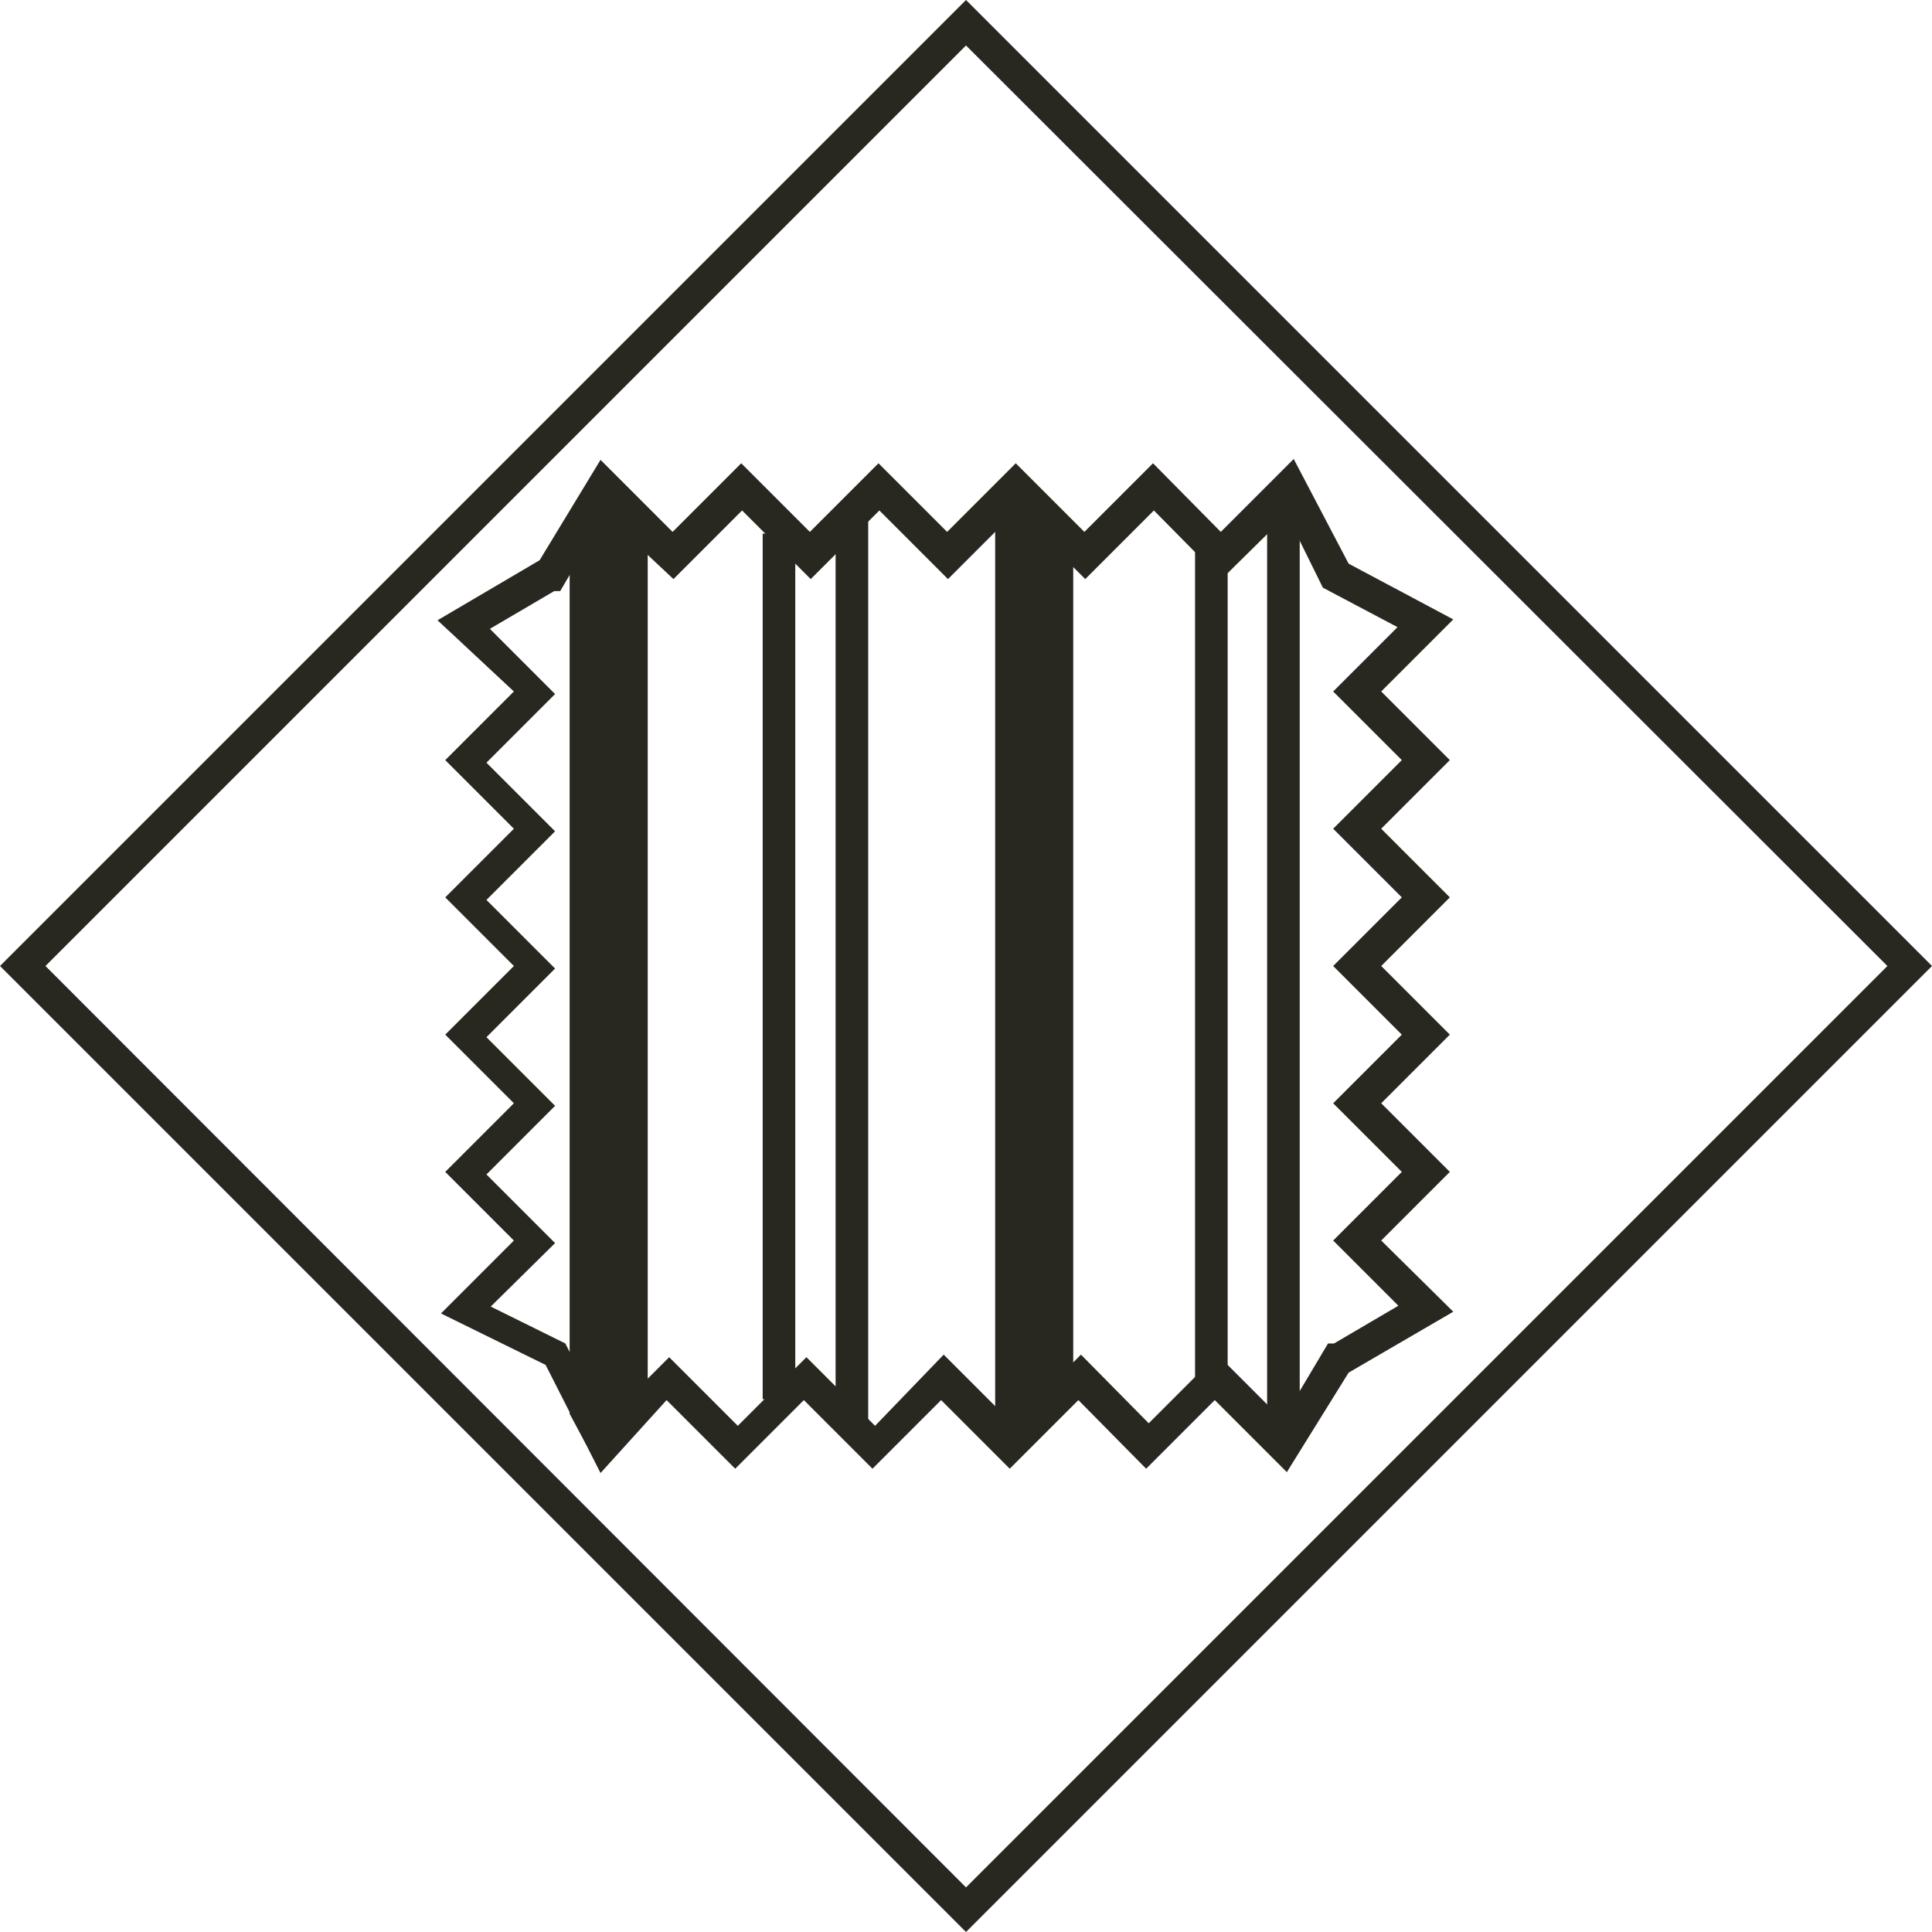
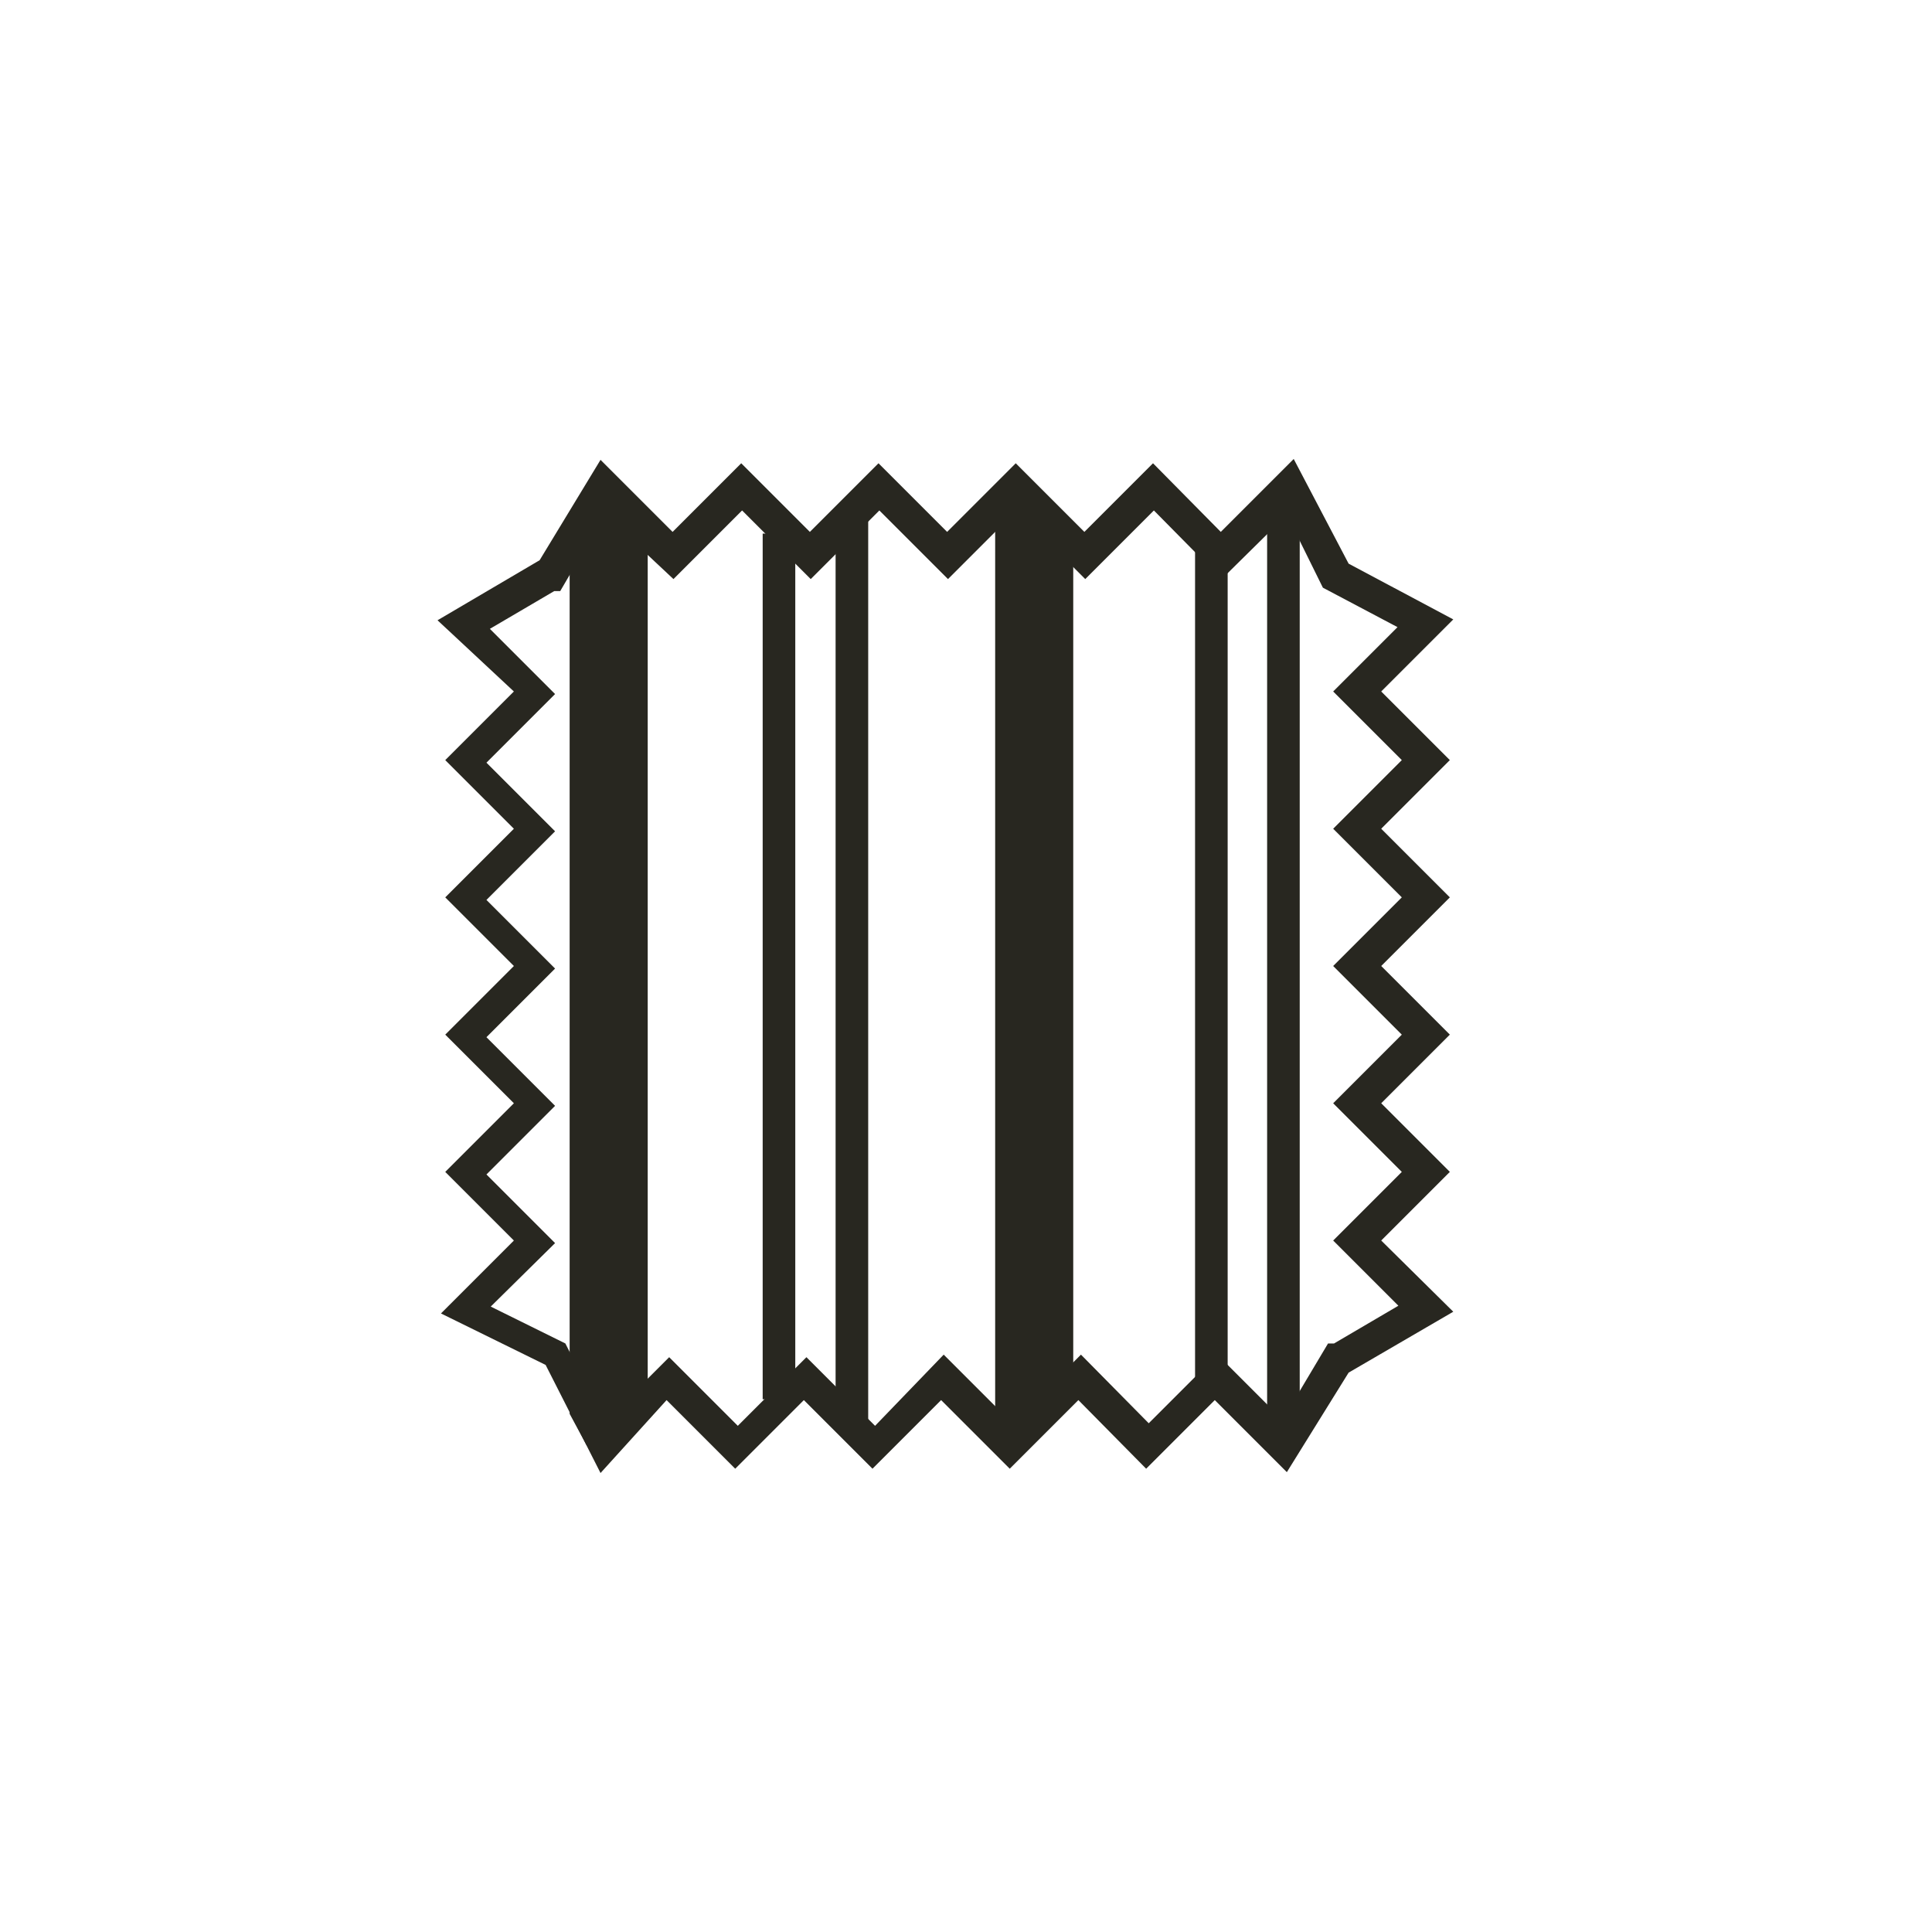
<svg xmlns="http://www.w3.org/2000/svg" viewBox="0 0 22.52 22.52">
  <defs>
    <style>.cls-1{fill:#282720}</style>
  </defs>
  <g id="Layer_2" data-name="Layer 2">
    <g id="Your_Flyer_Design" data-name="Your Flyer Design">
-       <path d="M11.26 22.52L0 11.26 11.26 0l11.26 11.26zM.53 11.26L11.26 22 22 11.26 11.26.53z" class="cls-1" />
      <path d="M7 17.17l-.64-1.26-1.22-.6.85-.85-.8-.8.8-.8-.8-.8.8-.8-.8-.8.8-.8-.8-.8.8-.8-.89-.83 1.19-.7L7 5.36l.84.84.8-.8.8.8.8-.8.8.8.8-.8.8.8.8-.8.79.8.85-.85.64 1.22 1.22.65-.84.84.8.8-.8.8.8.8-.8.8.8.8-.8.8.8.8-.8.8.84.83-1.22.71-.72 1.16-.84-.84-.8.8-.79-.8-.8.8-.8-.8-.8.8-.8-.8-.8.8-.8-.8zm4-1.38l.8.8.8-.8.79.8.8-.8.76.76.53-.89h.07l.75-.44-.76-.76.8-.8-.8-.8.8-.8-.8-.8.8-.8-.8-.8.8-.8-.8-.8.75-.75-.87-.46L15 6l-.76.75-.79-.8-.8.8-.8-.8-.8.8-.8-.8-.8.8-.8-.8-.8.8-.8-.75-.52.89h-.07l-.75.44.76.76-.8.8.8.8-.8.8.8.8-.8.8.8.8-.8.8.8.8-.75.74.87.43.46.91.75-.75.8.8.8-.8.8.8z" class="cls-1" />
      <path d="M12.51 16.14l-.46.45-.45.18V5.87l.45.08.46.43v9.76zM7.55 16.09l-.71.76-.2-.37V6.07l.21-.4.7.76v9.66zM13.93 6.37h.38v9.81h-.38zM14.77 5.95h.38v10.64h-.38zM8.89 6.22h.38v10.09h-.38zM9.74 5.95h.38v10.64h-.38z" class="cls-1" />
    </g>
  </g>
</svg>